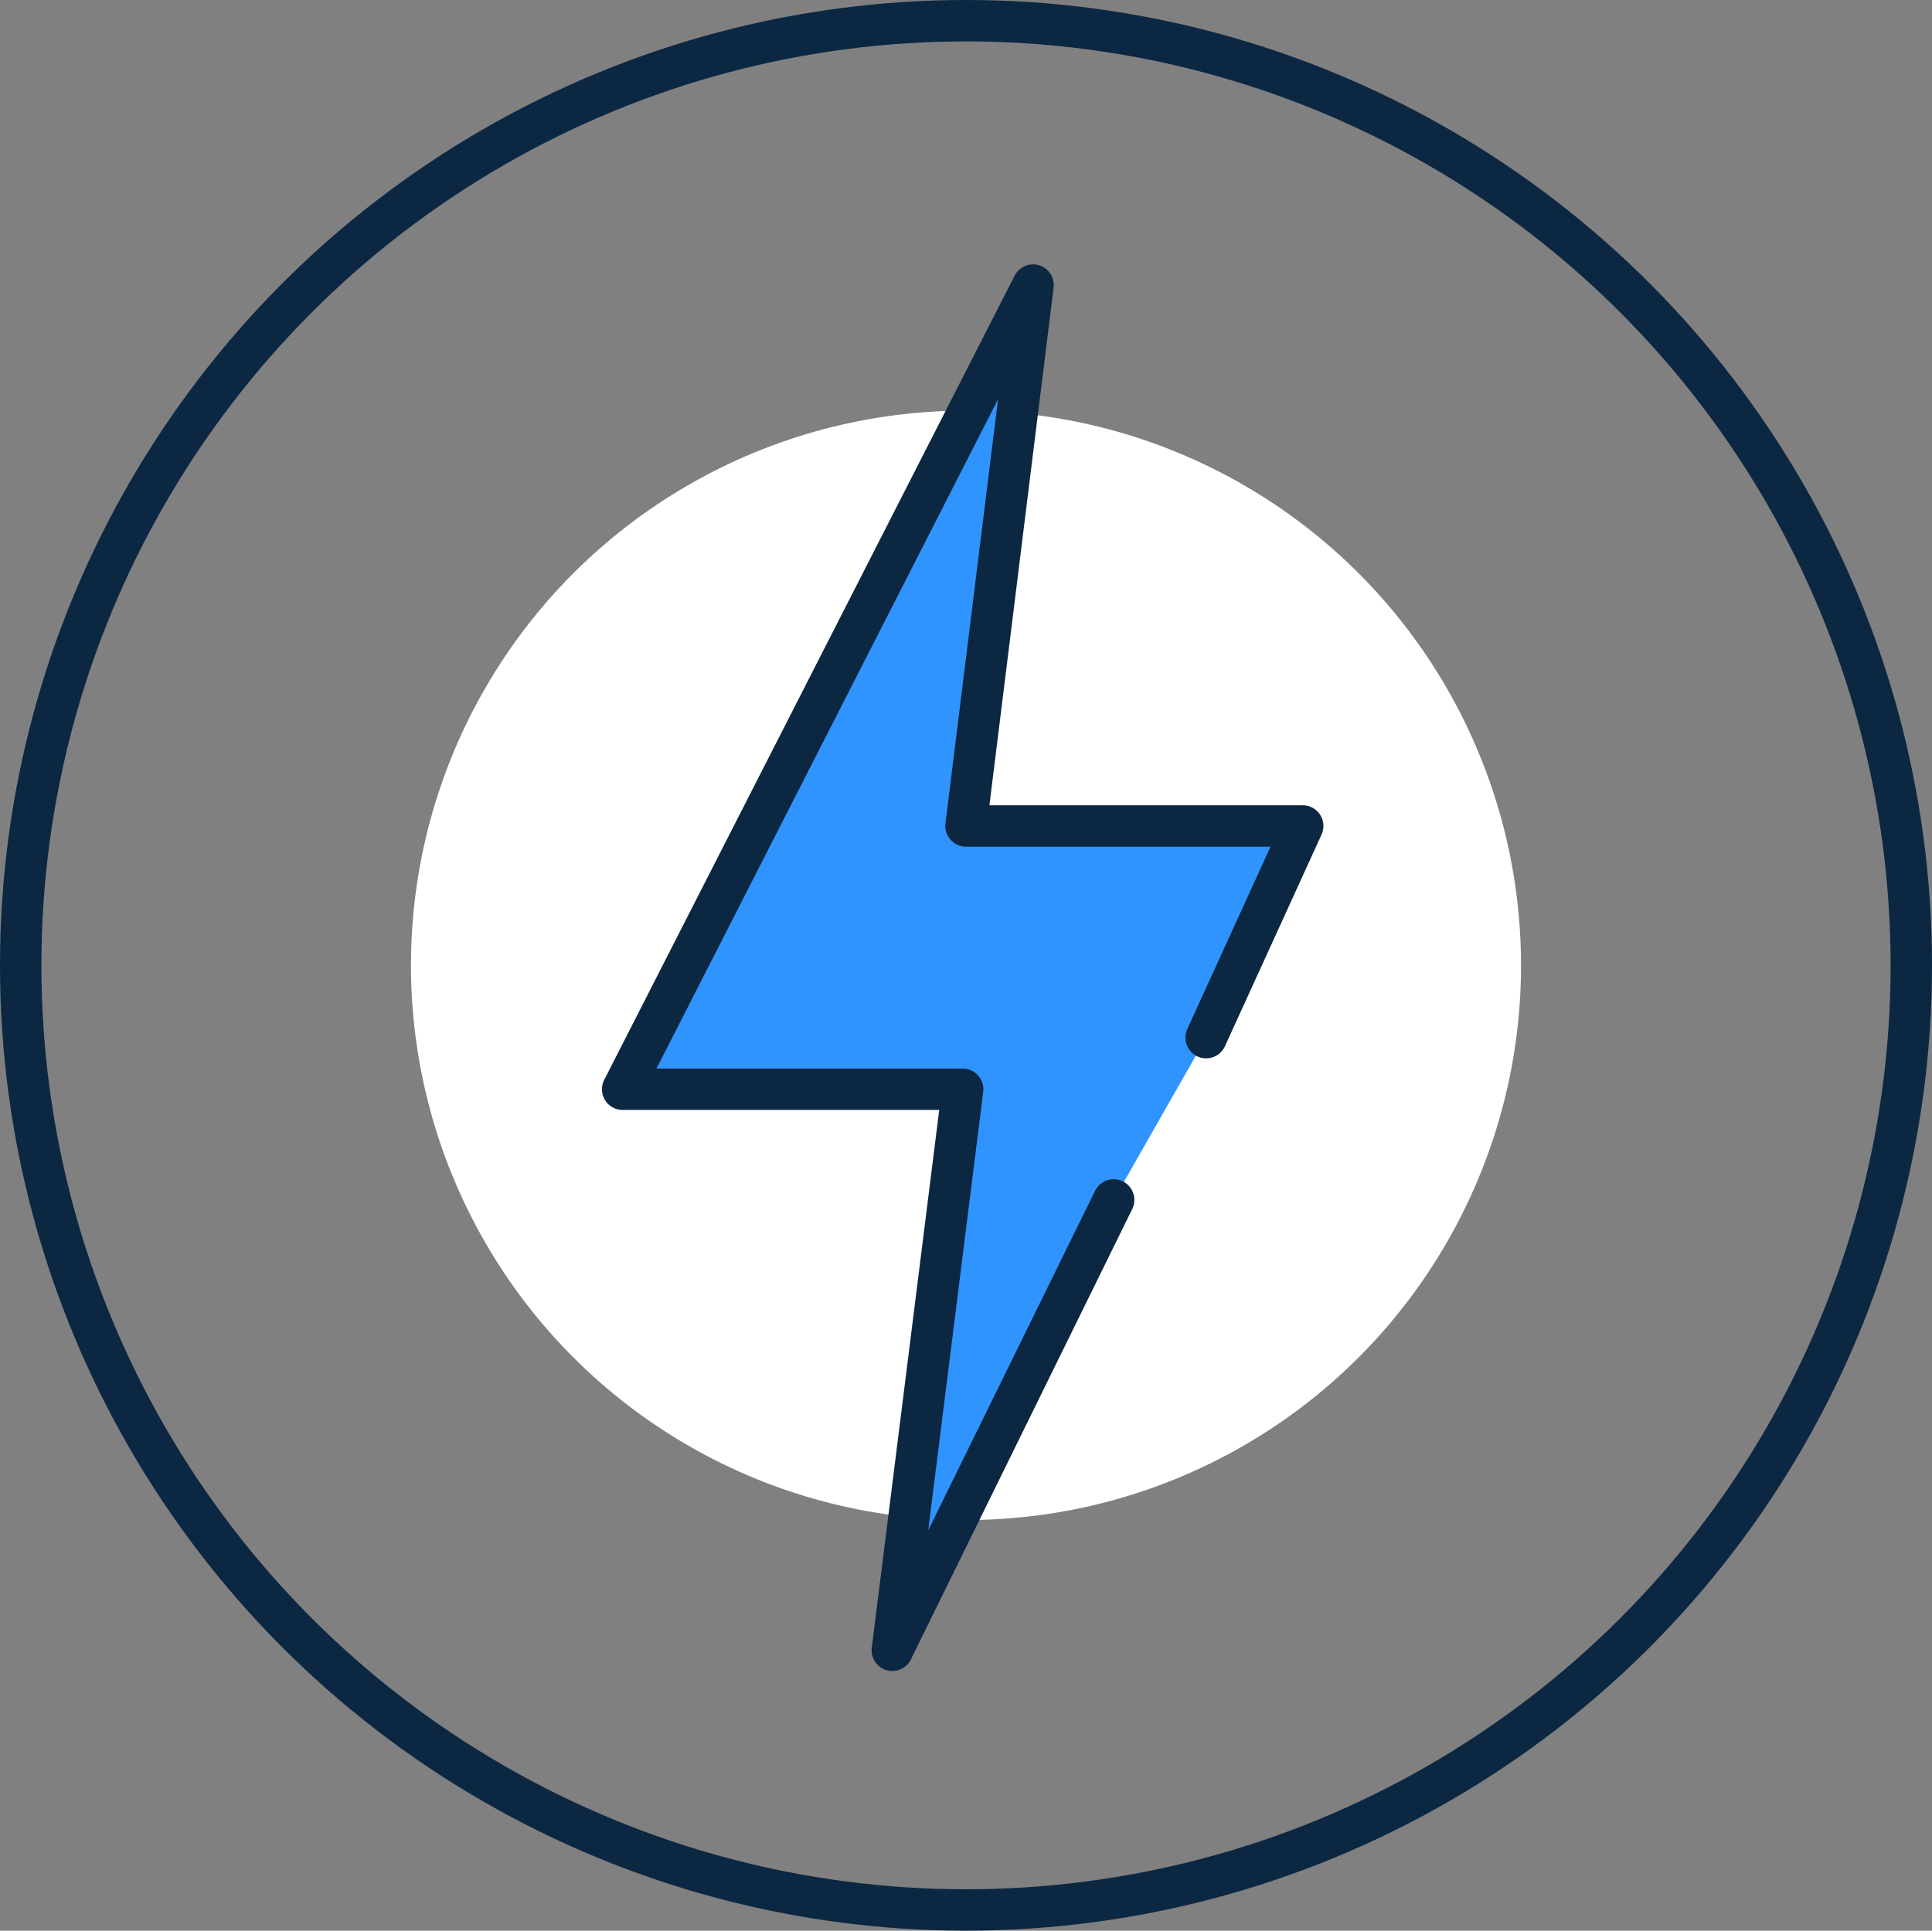
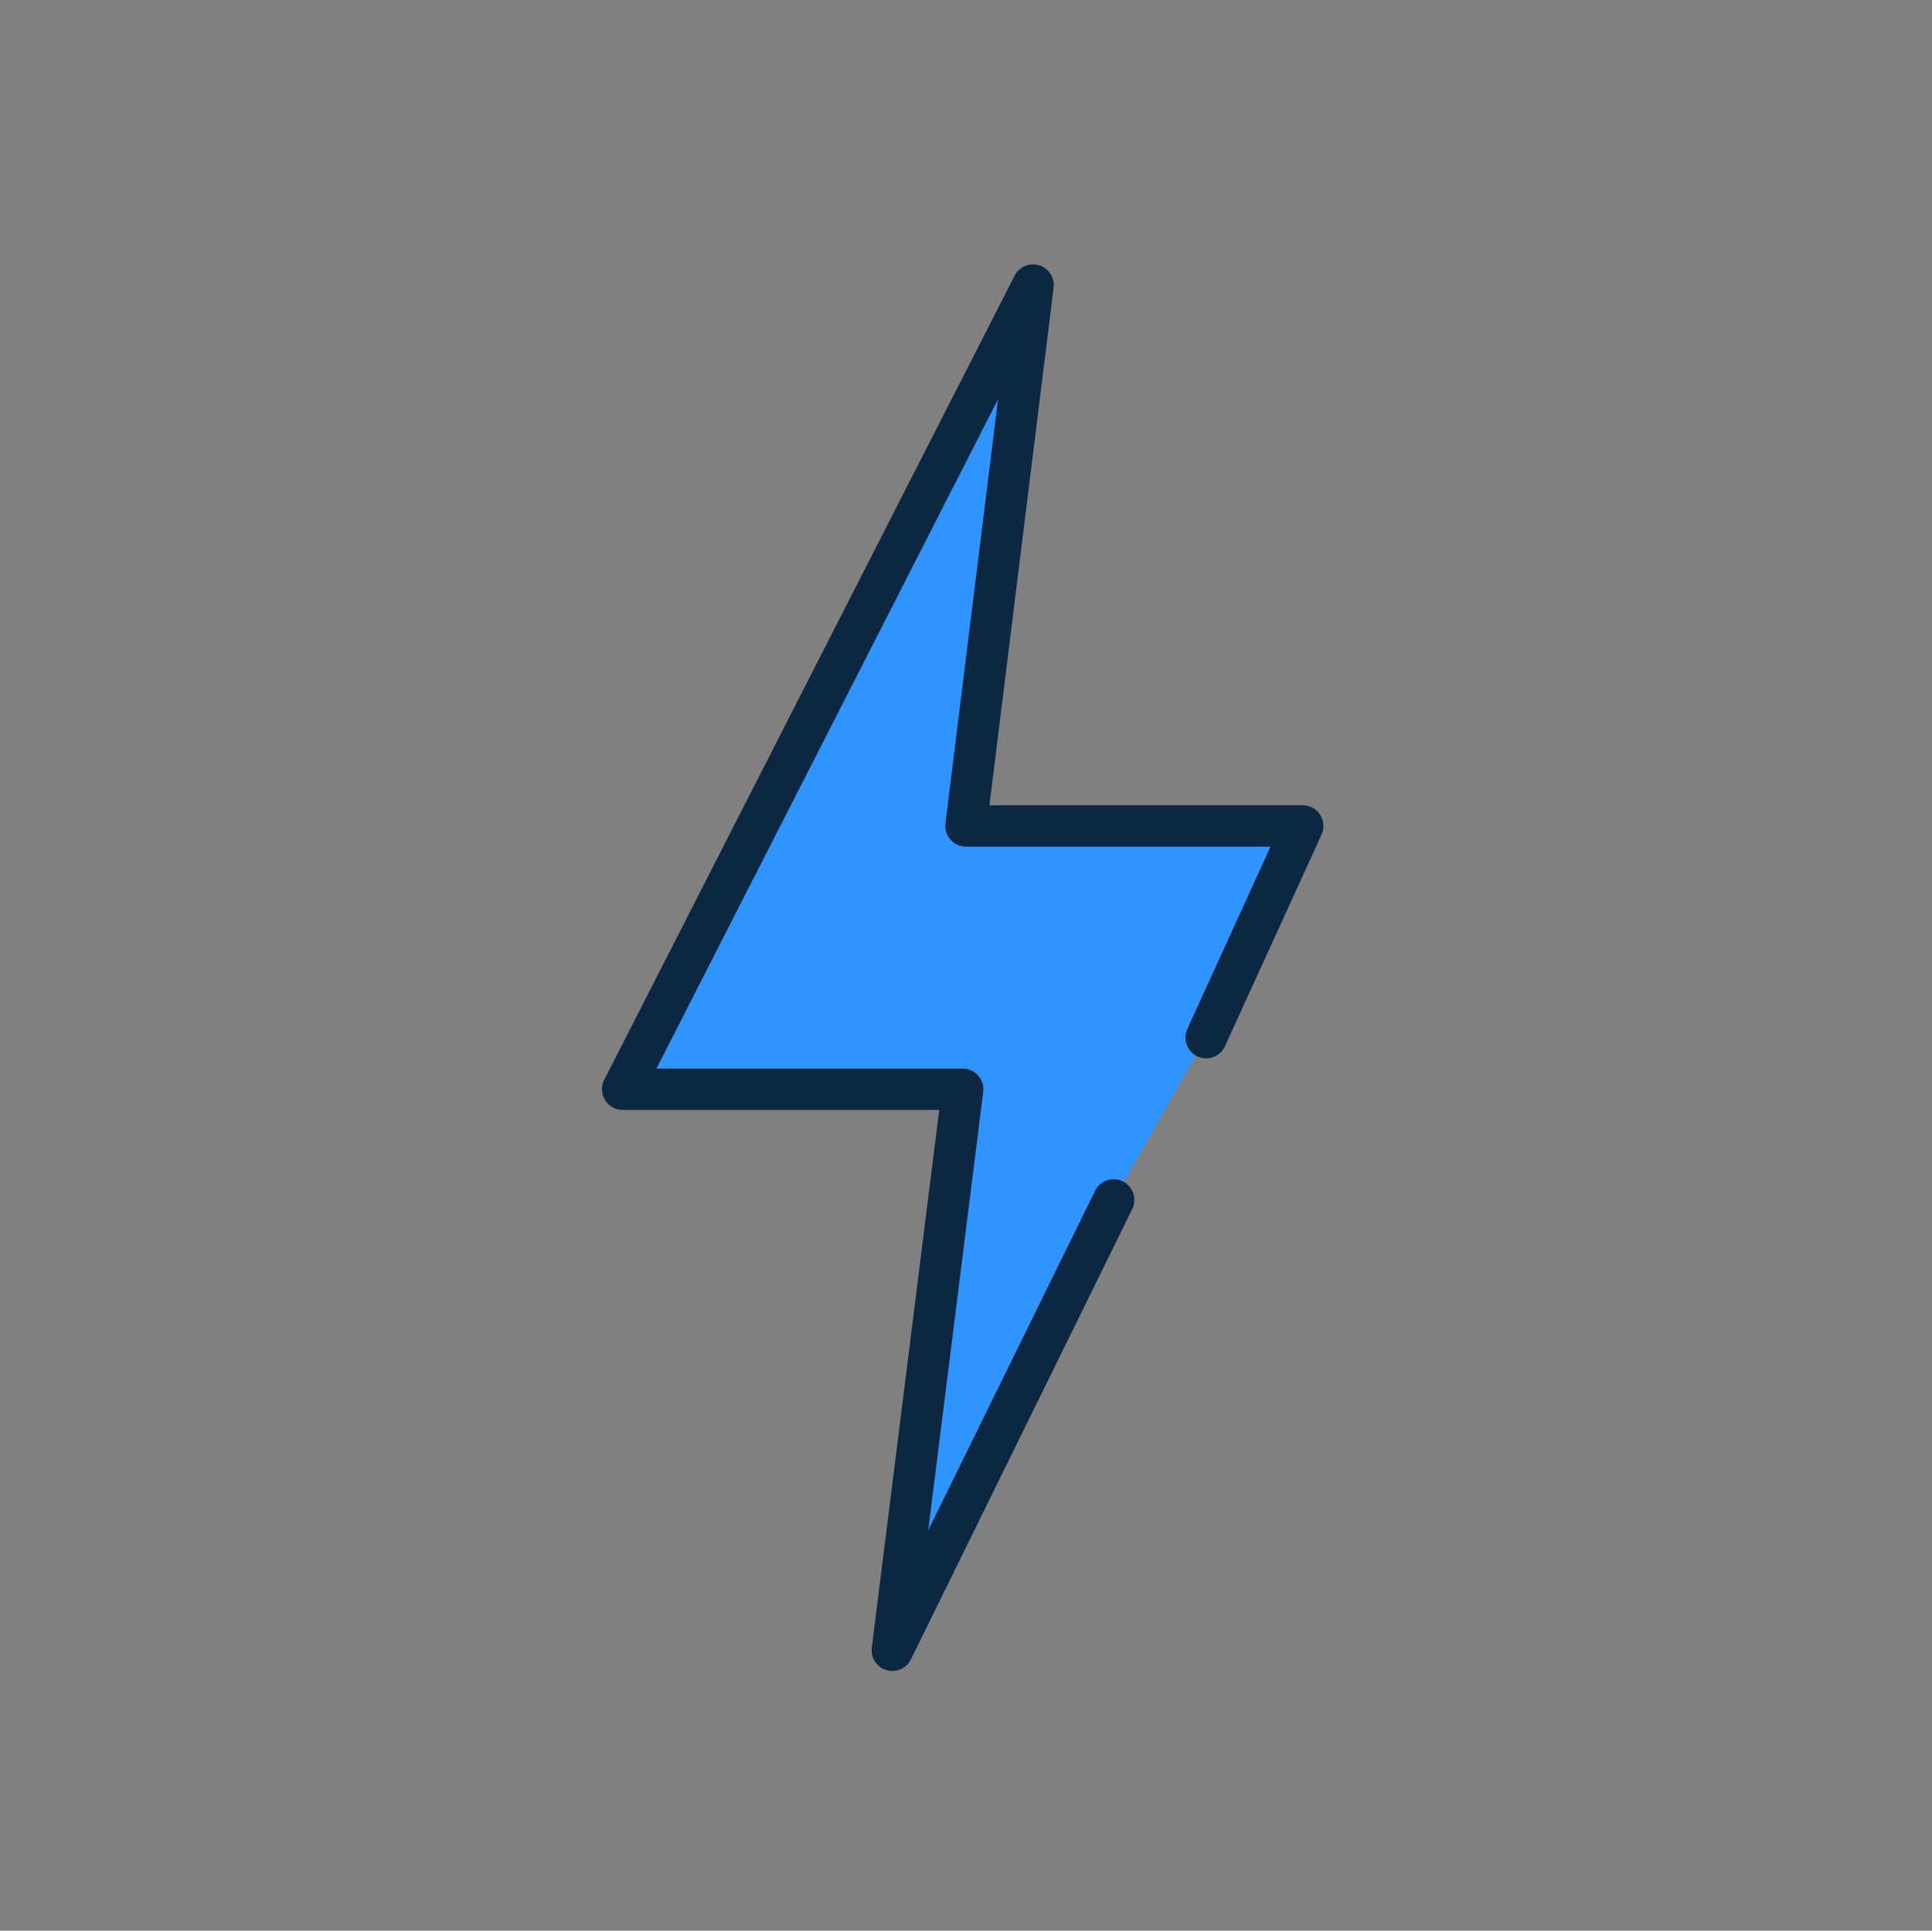
<svg xmlns="http://www.w3.org/2000/svg" id="Layer_1" data-name="Layer 1" viewBox="0 0 70 69.96">
  <rect x="0" y="0" width="70" height="69.96" fill="#808080" stroke="none" />
  <defs>
    <style>
      .cls-1 {
        fill: #fff;
      }

      .cls-2 {
        fill: #3094ff;
      }

      .cls-2, .cls-3 {
        stroke: #0c2742;
        stroke-linecap: round;
        stroke-linejoin: round;
        stroke-width: 1.5px;
      }

      .cls-3 {
        fill: none;
      }
    </style>
  </defs>
-   <ellipse class="cls-1" cx="35" cy="34.98" rx="20.11" ry="20.1" />
  <polyline class="cls-2" points="43.7 37.6 47.2 29.93 35 29.93 37.43 10.33 22.56 39.47 34.88 39.47 32.33 59.8 40.35 43.48" />
-   <ellipse class="cls-3" cx="35" cy="34.98" rx="34.25" ry="34.23" />
</svg>